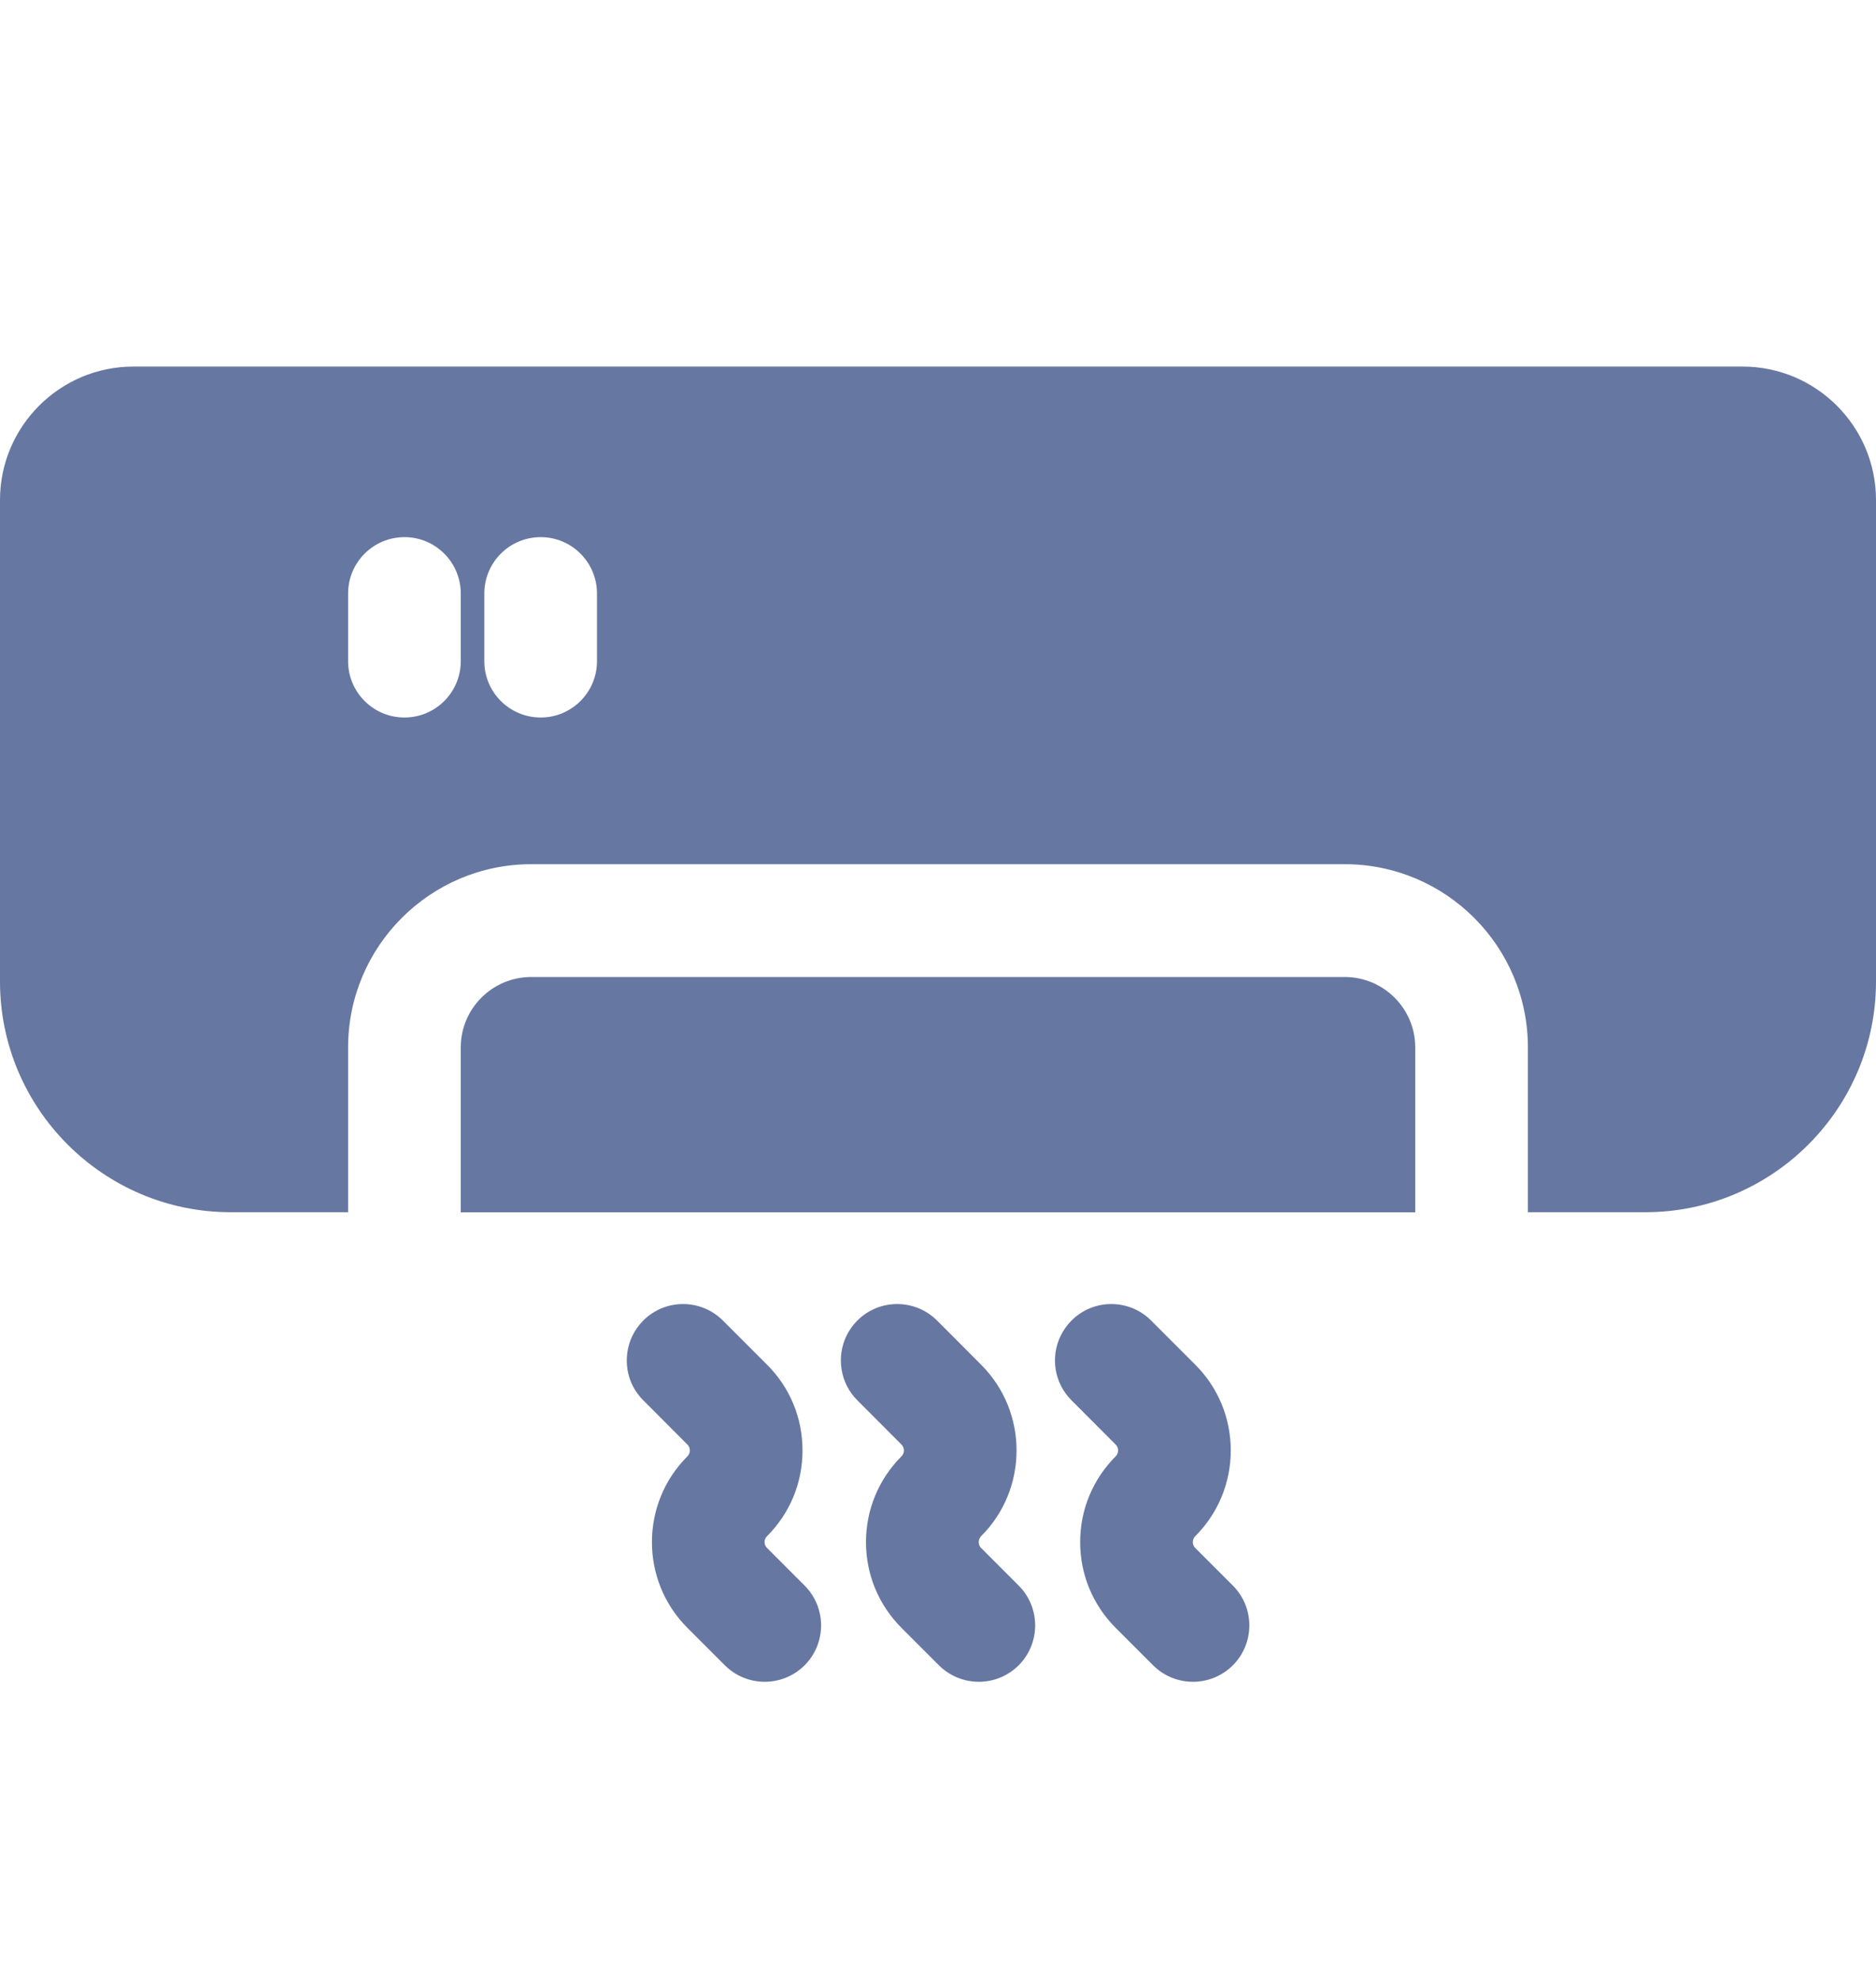
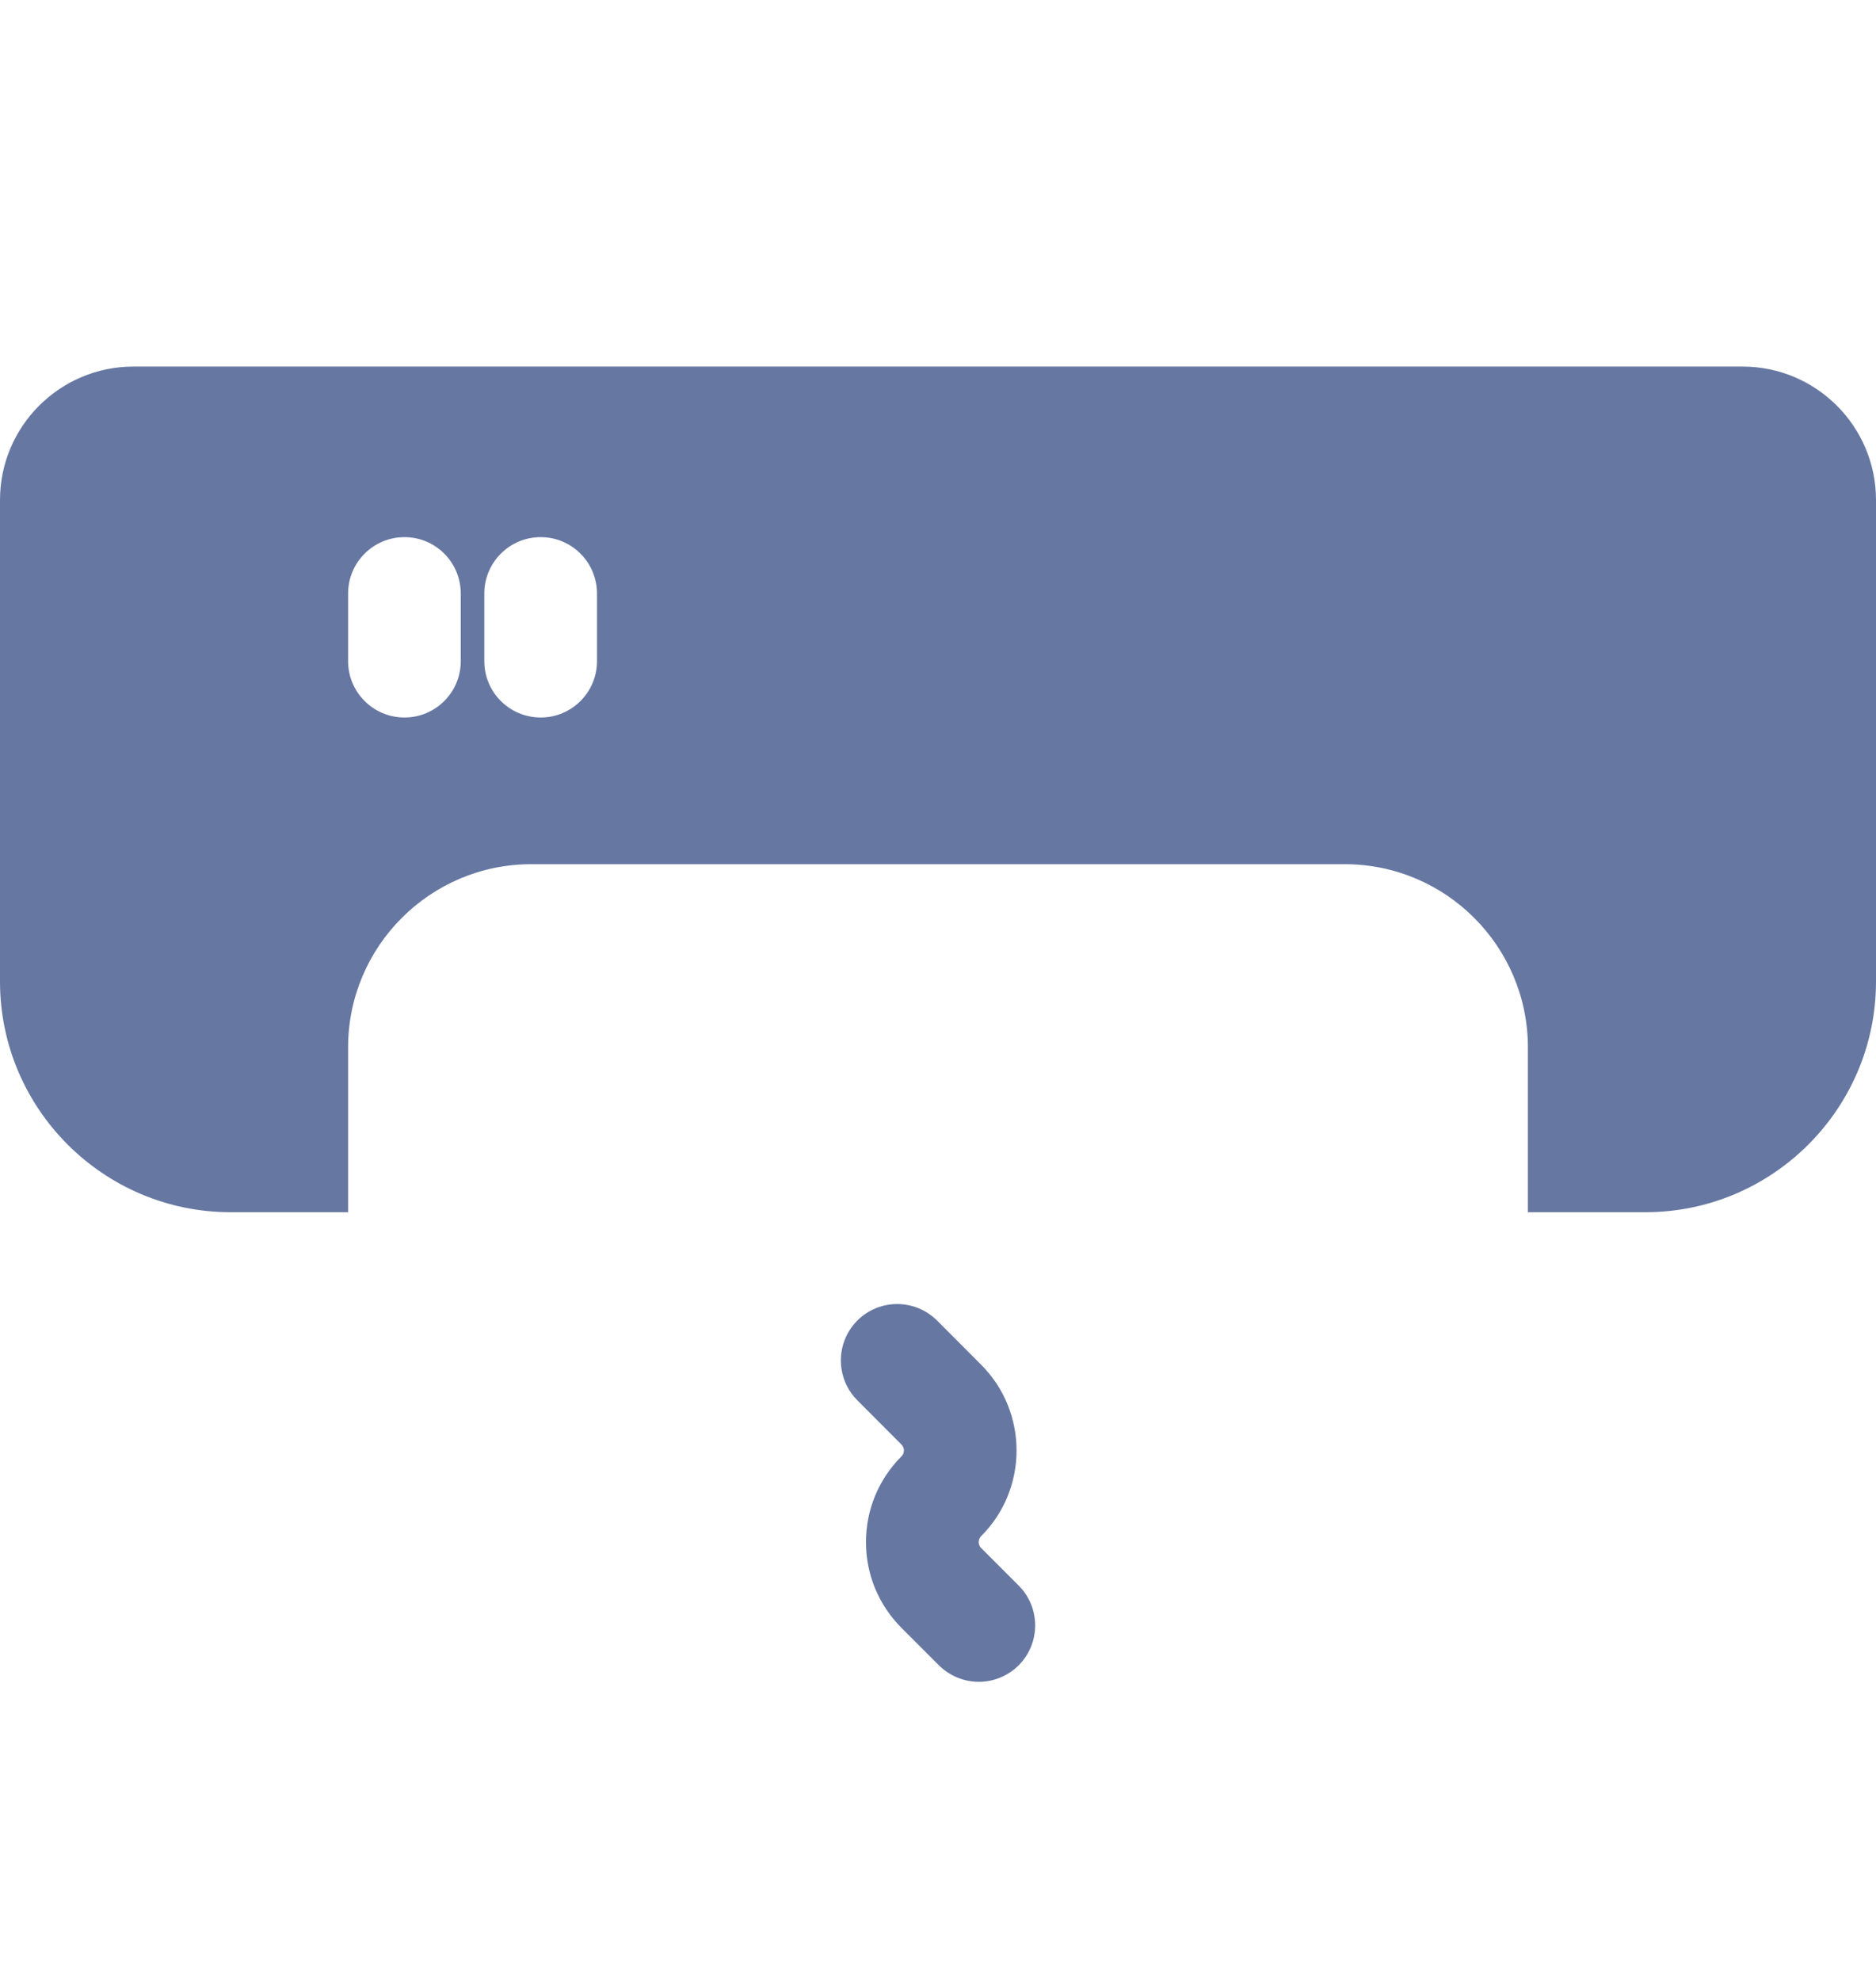
<svg xmlns="http://www.w3.org/2000/svg" width="18" height="19" viewBox="0 0 18 19" fill="none">
-   <path d="M12.903 9.371H5.097C4.724 9.371 4.421 9.674 4.421 10.046V11.628H13.579V10.046C13.579 9.674 13.276 9.371 12.903 9.371Z" fill="#6677A2" />
  <path d="M16.72 3.516H1.28C0.574 3.516 0 4.09 0 4.796V9.414C0 10.634 0.993 11.627 2.213 11.627H3.34V10.046C3.34 9.077 4.128 8.289 5.097 8.289H12.903C13.872 8.289 14.66 9.077 14.66 10.046V11.627H15.787C17.007 11.627 18 10.634 18 9.414V4.796C18 4.09 17.426 3.516 16.72 3.516ZM4.421 6.342C4.421 6.64 4.179 6.882 3.881 6.882C3.582 6.882 3.34 6.64 3.34 6.342V5.693C3.34 5.394 3.582 5.152 3.881 5.152C4.179 5.152 4.421 5.394 4.421 5.693V6.342ZM5.728 6.342C5.728 6.64 5.486 6.882 5.188 6.882C4.889 6.882 4.647 6.64 4.647 6.342V5.693C4.647 5.394 4.889 5.152 5.188 5.152C5.486 5.152 5.728 5.394 5.728 5.693V6.342Z" fill="#6677A2" />
-   <path d="M7.72 15.208L7.36 14.848C7.328 14.817 7.328 14.765 7.36 14.734C7.58 14.514 7.7 14.222 7.7 13.912C7.7 13.601 7.58 13.309 7.36 13.09L7.086 12.816L6.936 12.666C6.725 12.455 6.383 12.455 6.172 12.666C6.127 12.711 6.092 12.762 6.066 12.816C5.971 13.017 6.005 13.265 6.172 13.431L6.595 13.855C6.615 13.874 6.619 13.897 6.619 13.912C6.619 13.927 6.615 13.95 6.595 13.969C6.142 14.422 6.142 15.16 6.595 15.613L6.955 15.973C7.061 16.078 7.199 16.131 7.337 16.131C7.476 16.131 7.614 16.078 7.72 15.973C7.931 15.761 7.931 15.419 7.72 15.208Z" fill="#6677A2" />
  <path d="M9.774 15.208L9.414 14.848C9.395 14.829 9.391 14.806 9.391 14.791C9.391 14.776 9.395 14.754 9.414 14.734C9.867 14.281 9.867 13.543 9.414 13.09L9.141 12.816L8.991 12.666C8.779 12.455 8.437 12.455 8.226 12.666C8.181 12.711 8.146 12.762 8.12 12.816C8.025 13.017 8.06 13.265 8.226 13.431L8.649 13.855C8.681 13.886 8.681 13.938 8.649 13.969C8.43 14.189 8.309 14.481 8.309 14.791C8.309 15.102 8.43 15.393 8.649 15.613L9.009 15.973C9.115 16.078 9.253 16.131 9.392 16.131C9.53 16.131 9.668 16.078 9.774 15.973C9.985 15.761 9.985 15.419 9.774 15.208Z" fill="#6677A2" />
-   <path d="M11.829 15.208L11.469 14.848C11.449 14.829 11.445 14.806 11.445 14.791C11.445 14.776 11.449 14.753 11.469 14.734C11.688 14.514 11.809 14.222 11.809 13.912C11.809 13.601 11.688 13.309 11.469 13.09L11.195 12.816L11.045 12.666C10.834 12.455 10.492 12.455 10.281 12.666C10.236 12.711 10.201 12.762 10.175 12.816C10.079 13.017 10.114 13.265 10.281 13.431L10.704 13.855C10.724 13.874 10.728 13.897 10.728 13.912C10.728 13.927 10.724 13.95 10.704 13.969C10.485 14.189 10.364 14.481 10.364 14.791C10.364 15.102 10.485 15.393 10.704 15.613L11.064 15.973C11.169 16.078 11.308 16.131 11.446 16.131C11.585 16.131 11.723 16.078 11.829 15.973C12.04 15.761 12.04 15.419 11.829 15.208Z" fill="#6677A2" />
</svg>